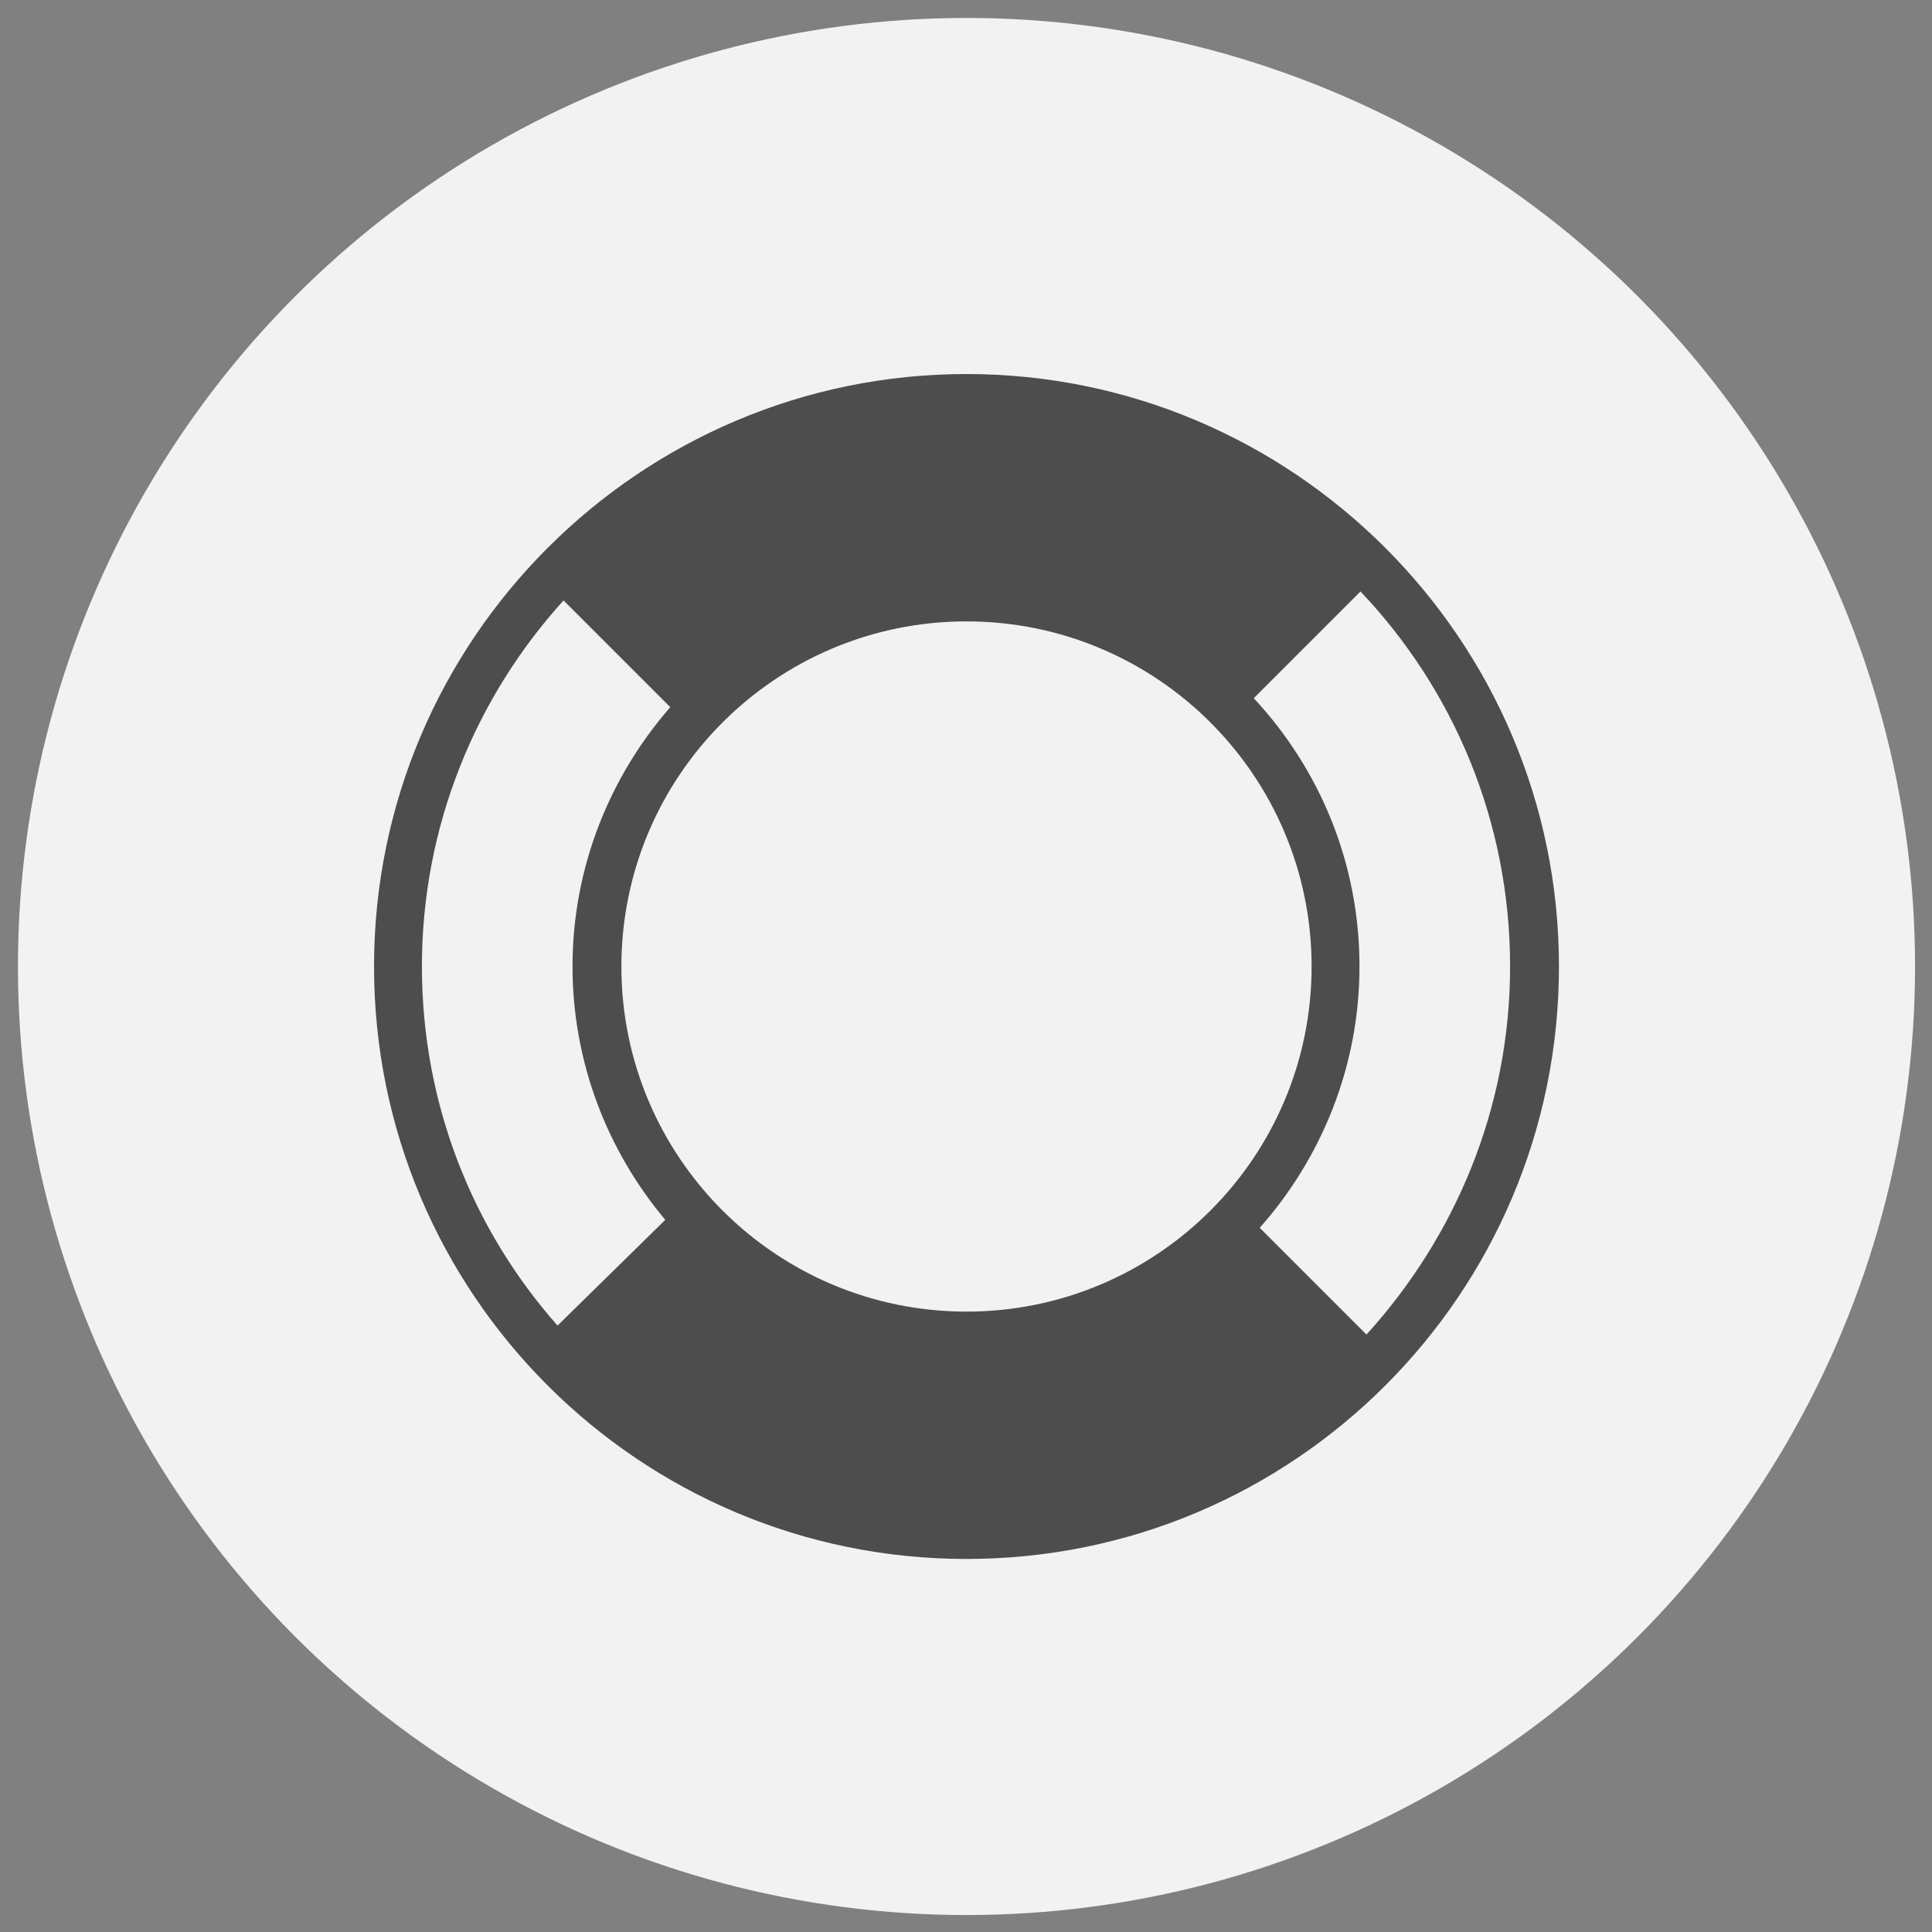
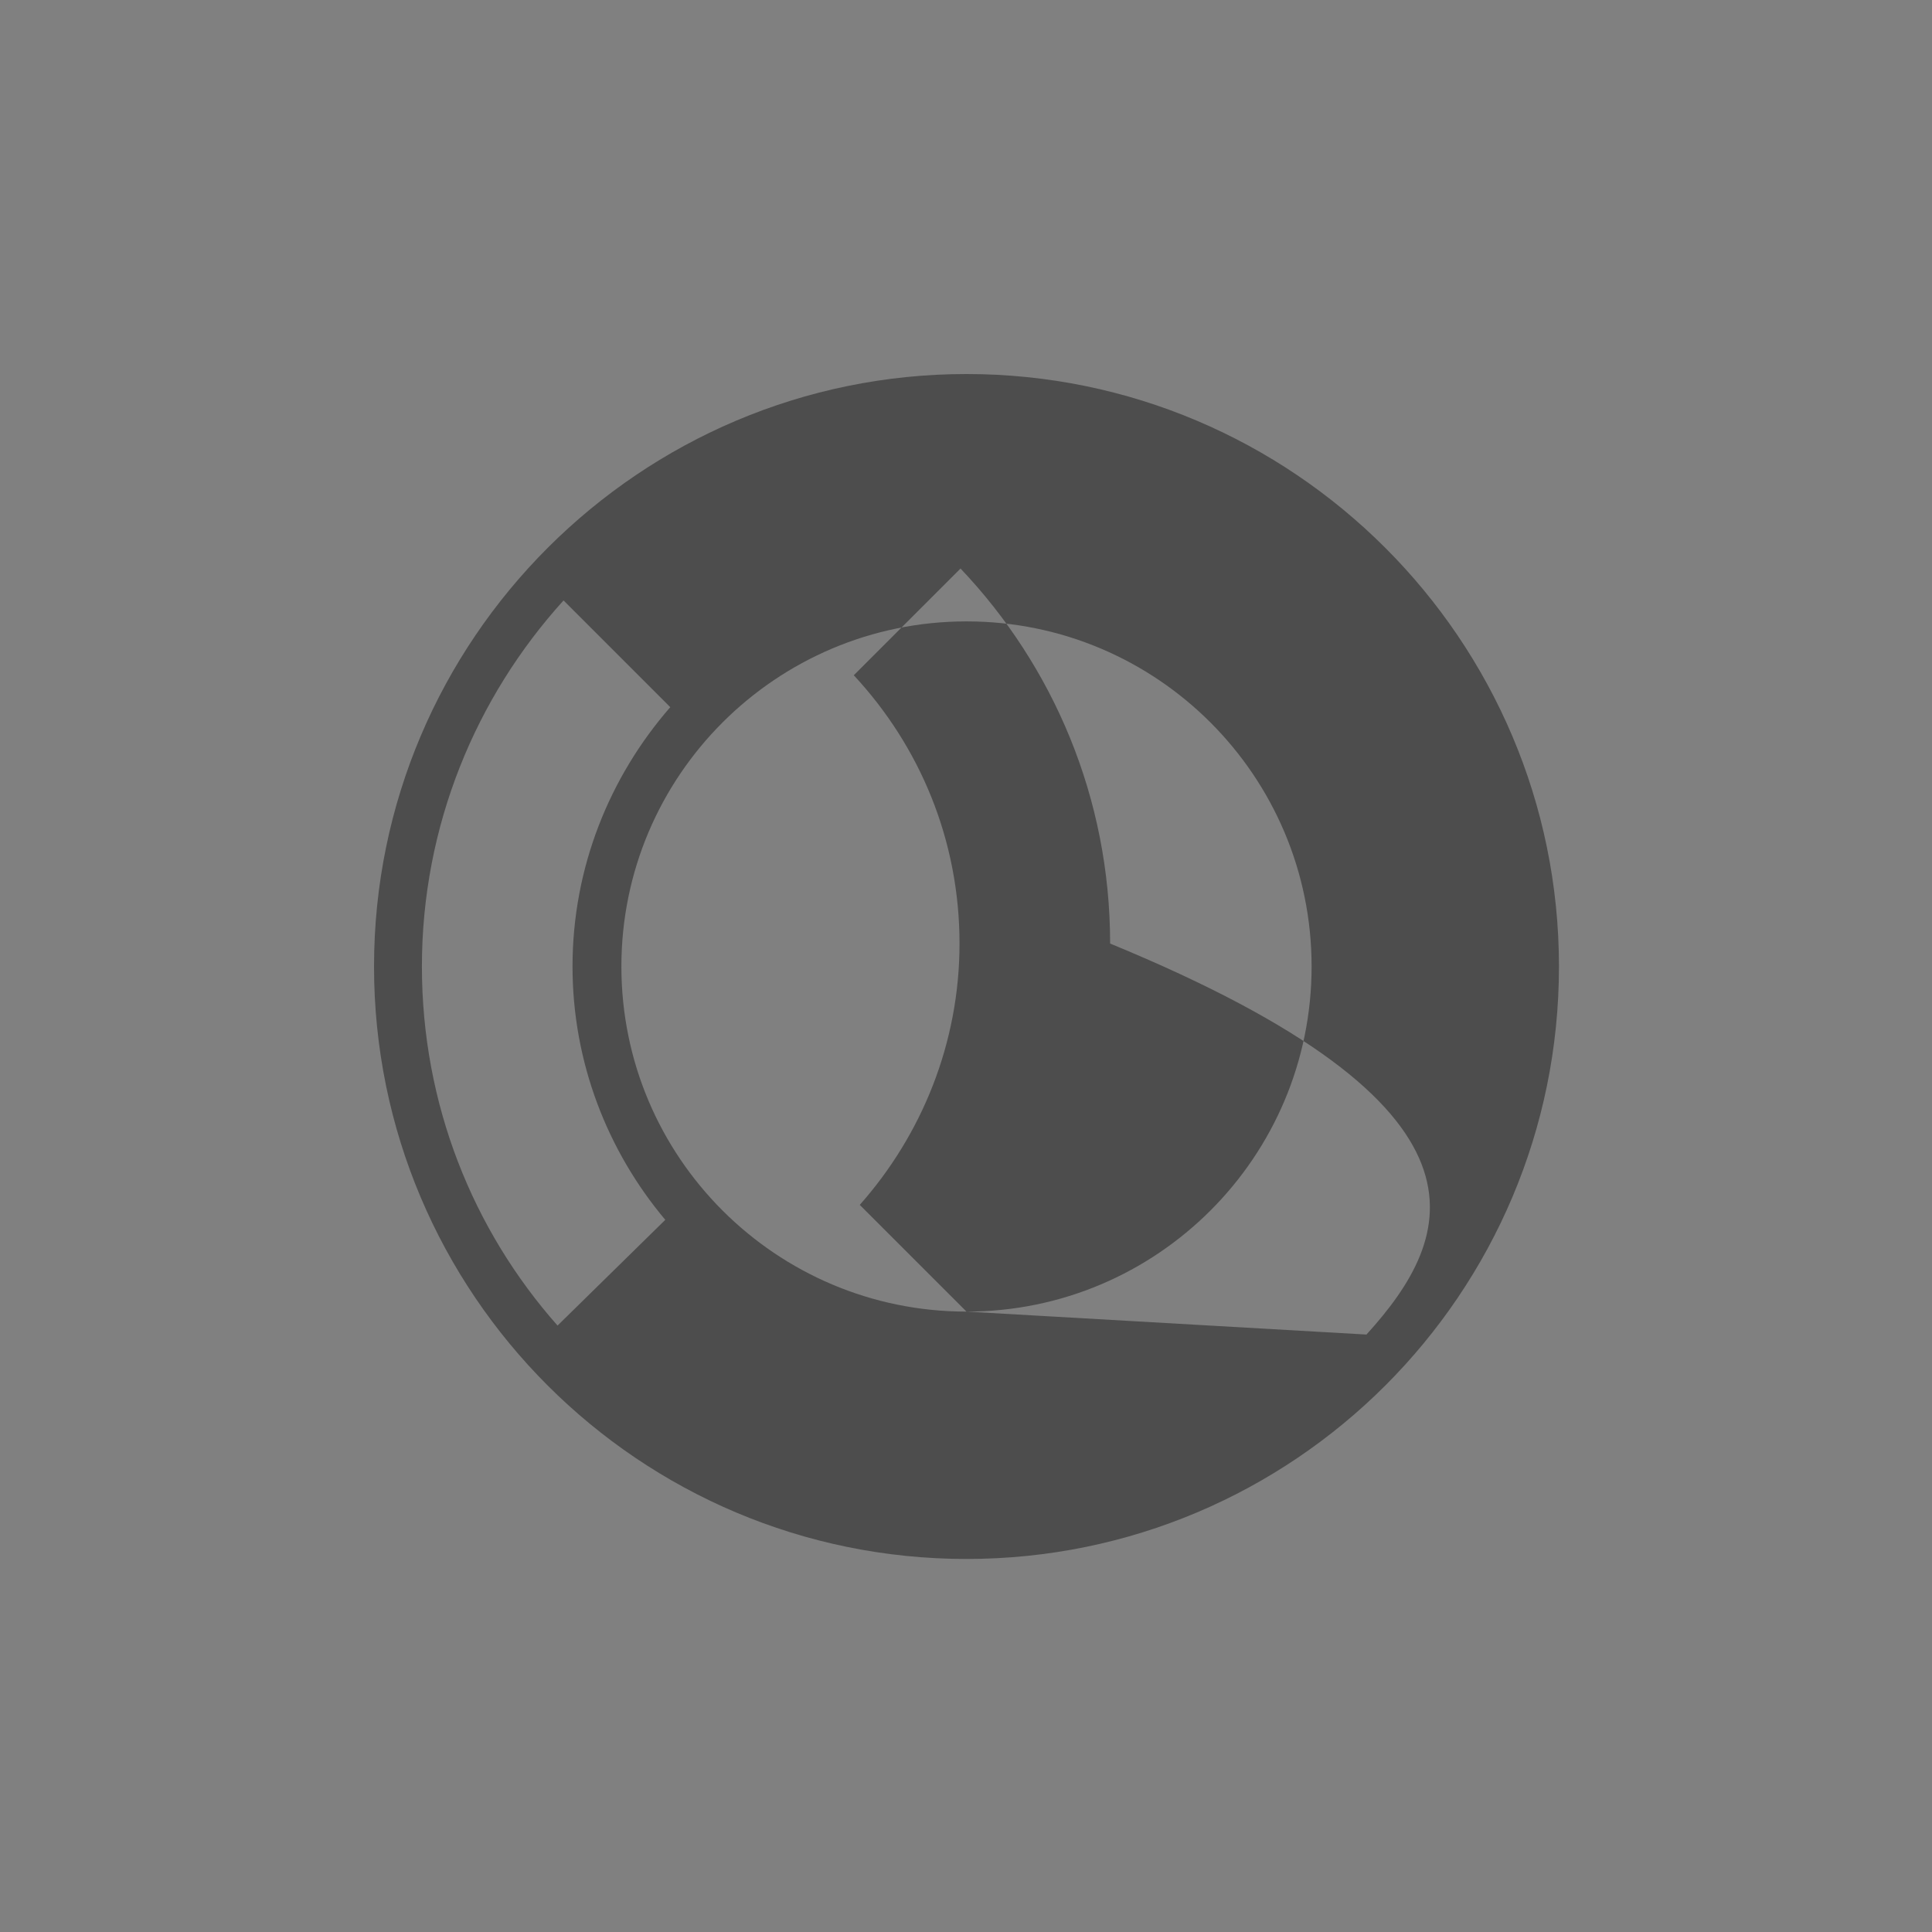
<svg xmlns="http://www.w3.org/2000/svg" version="1.1" id="Lager_1" x="0px" y="0px" viewBox="0 0 193.7 193.7" style="enable-background:new 0 0 193.7 193.7;" xml:space="preserve">
  <rect x="0" y="0" width="193.7" height="193.7" fill="#808080" stroke="none" />
  <style type="text/css">
	.st0{fill:#F2F2F2;}
	.st1{fill:#4D4D4D;}
</style>
-   <circle class="st0" cx="96.9" cy="96.9" r="95.1" />
-   <path class="st1" d="M96.9,37.5c-32.7,0-59.4,26.6-59.4,59.4s26.6,59.4,59.4,59.4s59.4-26.6,59.4-59.4S129.6,37.5,96.9,37.5z   M55.9,132.9c-8.5-9.6-13.6-22.2-13.6-36c0-14.1,5.4-27,14.2-36.7l10.7,10.7c-6.1,7-9.8,16.1-9.8,26c0,9.6,3.5,18.5,9.3,25.4  L55.9,132.9z M96.9,131.5c-19.1,0-34.6-15.5-34.6-34.6s15.5-34.6,34.6-34.6s34.6,15.5,34.6,34.6S116,131.5,96.9,131.5z M137,133.8  l-10.7-10.7c6.2-7,10-16.2,10-26.2c0-10.4-4-19.8-10.6-26.9l10.7-10.7c9.3,9.8,15,23,15,37.6C151.4,111.1,145.9,124,137,133.8z" />
+   <path class="st1" d="M96.9,37.5c-32.7,0-59.4,26.6-59.4,59.4s26.6,59.4,59.4,59.4s59.4-26.6,59.4-59.4S129.6,37.5,96.9,37.5z   M55.9,132.9c-8.5-9.6-13.6-22.2-13.6-36c0-14.1,5.4-27,14.2-36.7l10.7,10.7c-6.1,7-9.8,16.1-9.8,26c0,9.6,3.5,18.5,9.3,25.4  L55.9,132.9z M96.9,131.5c-19.1,0-34.6-15.5-34.6-34.6s15.5-34.6,34.6-34.6s34.6,15.5,34.6,34.6S116,131.5,96.9,131.5z l-10.7-10.7c6.2-7,10-16.2,10-26.2c0-10.4-4-19.8-10.6-26.9l10.7-10.7c9.3,9.8,15,23,15,37.6C151.4,111.1,145.9,124,137,133.8z" />
</svg>